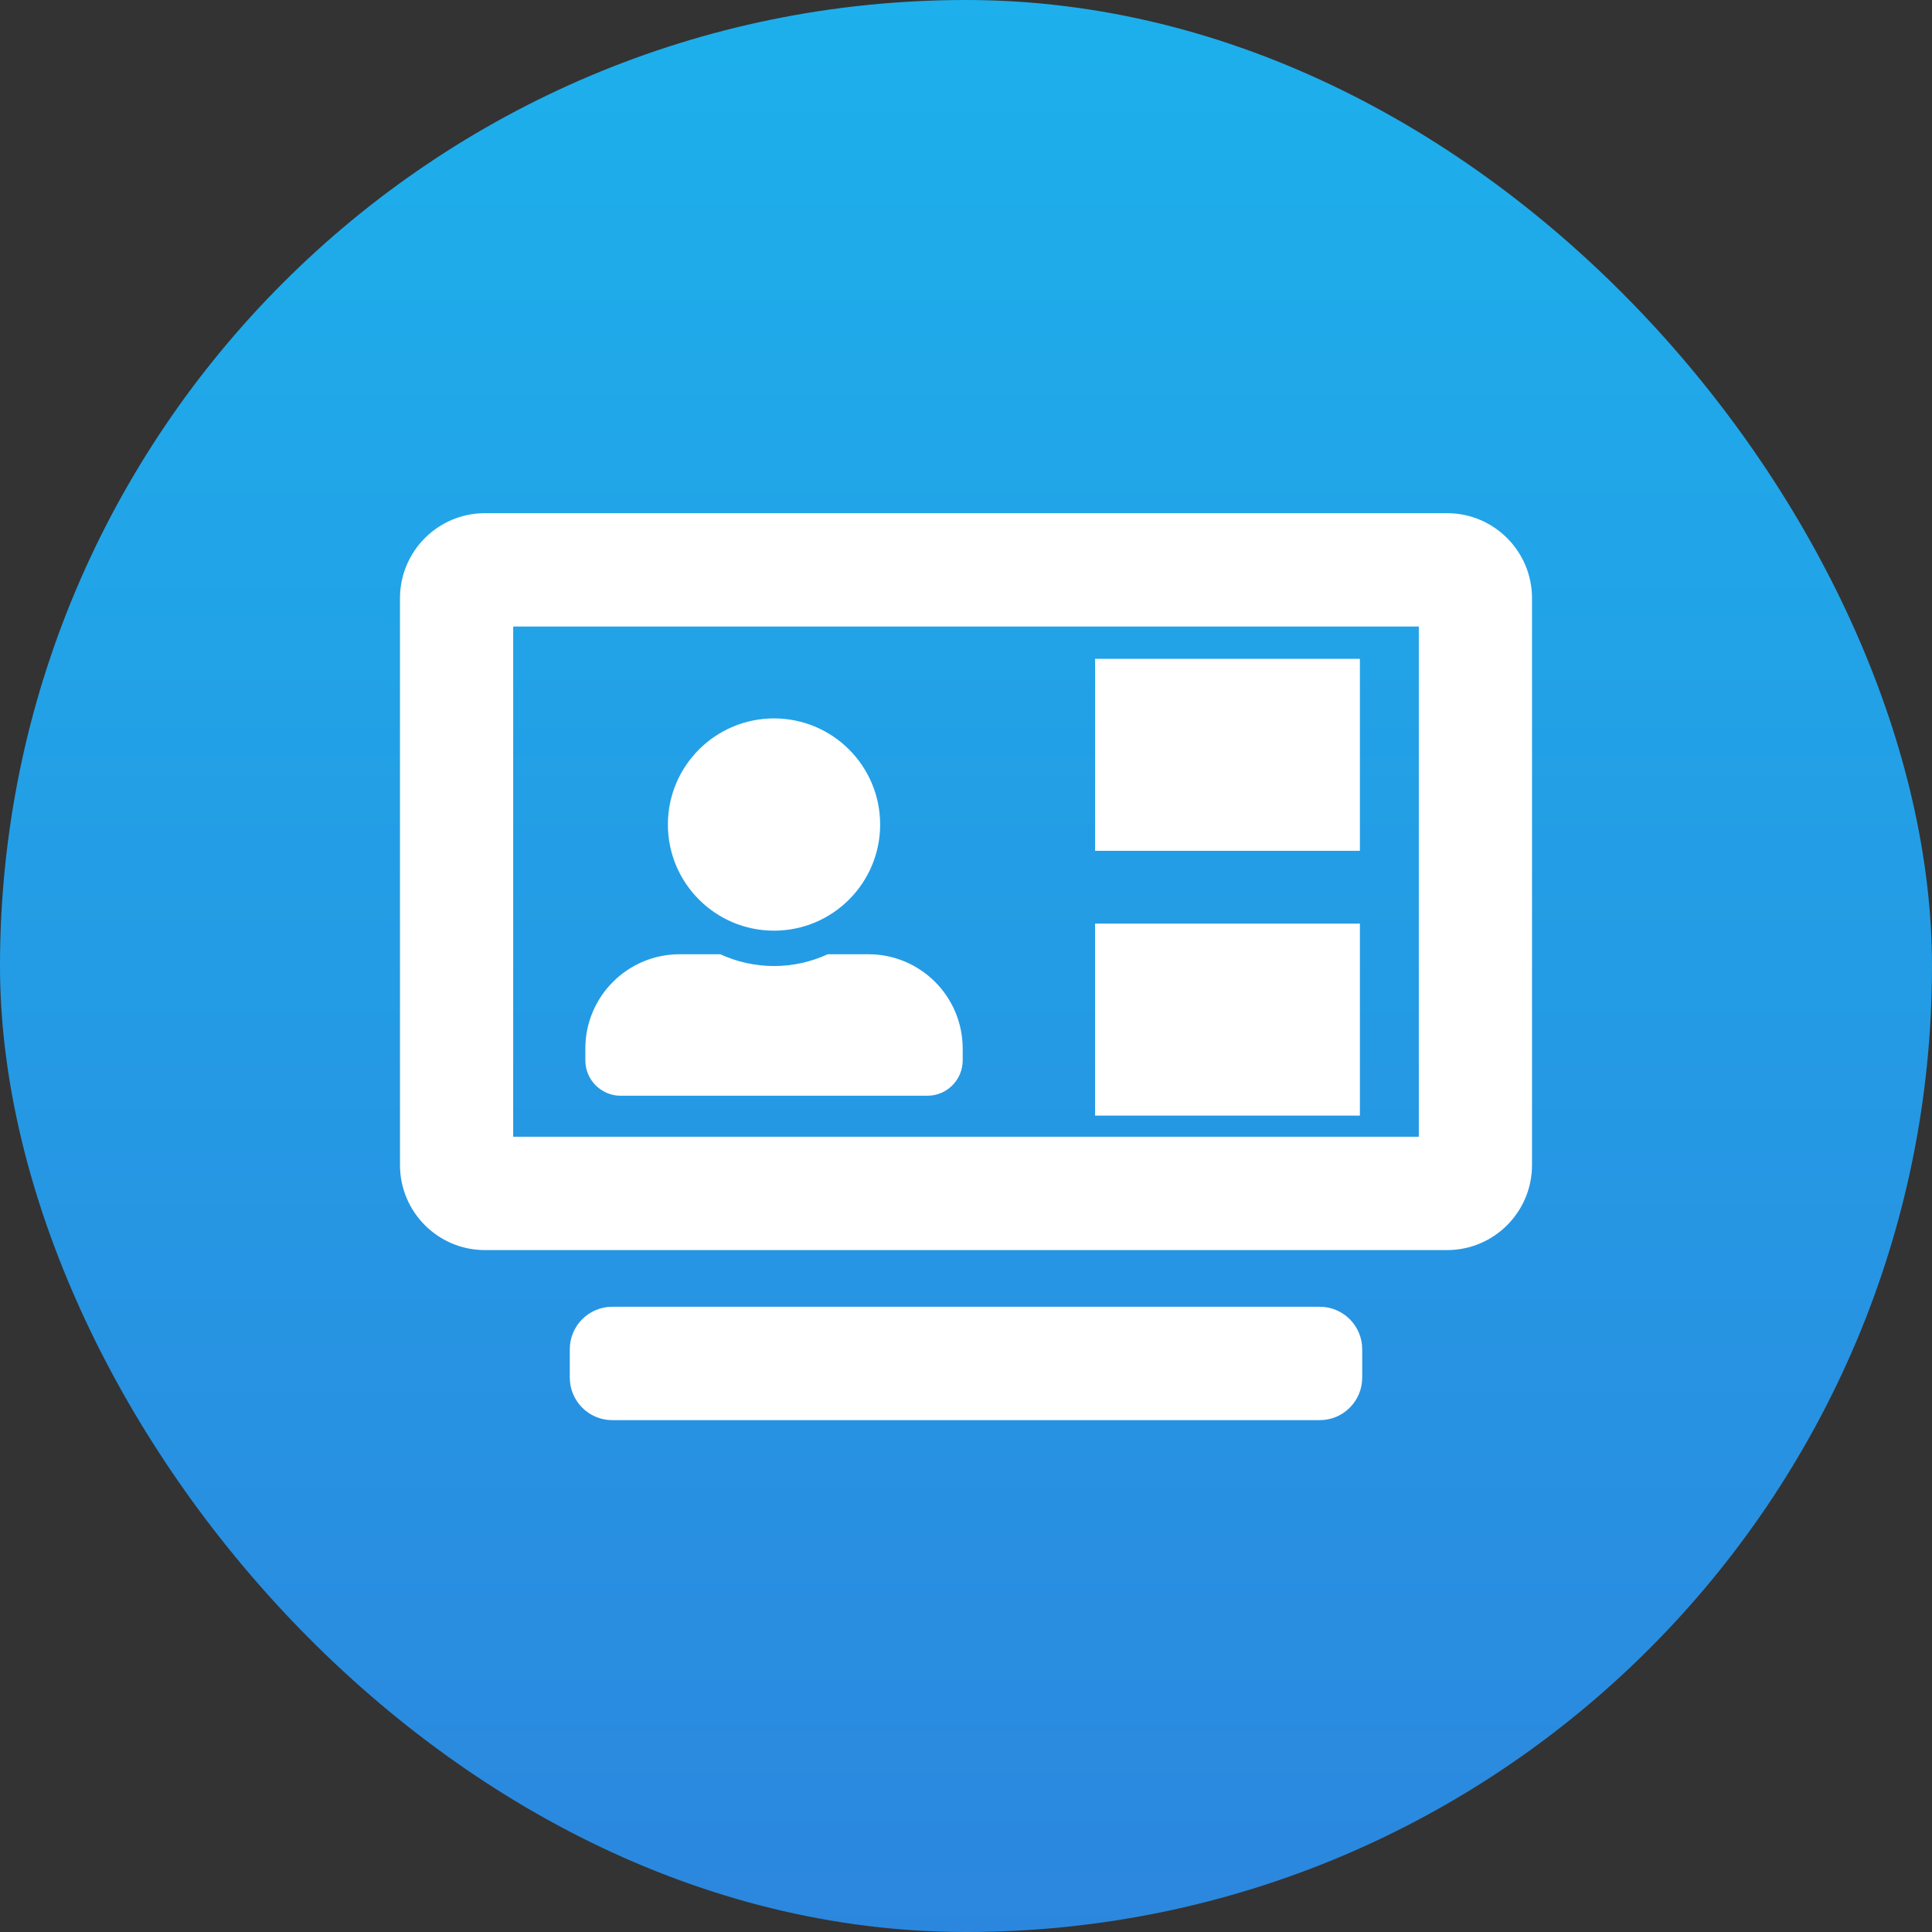
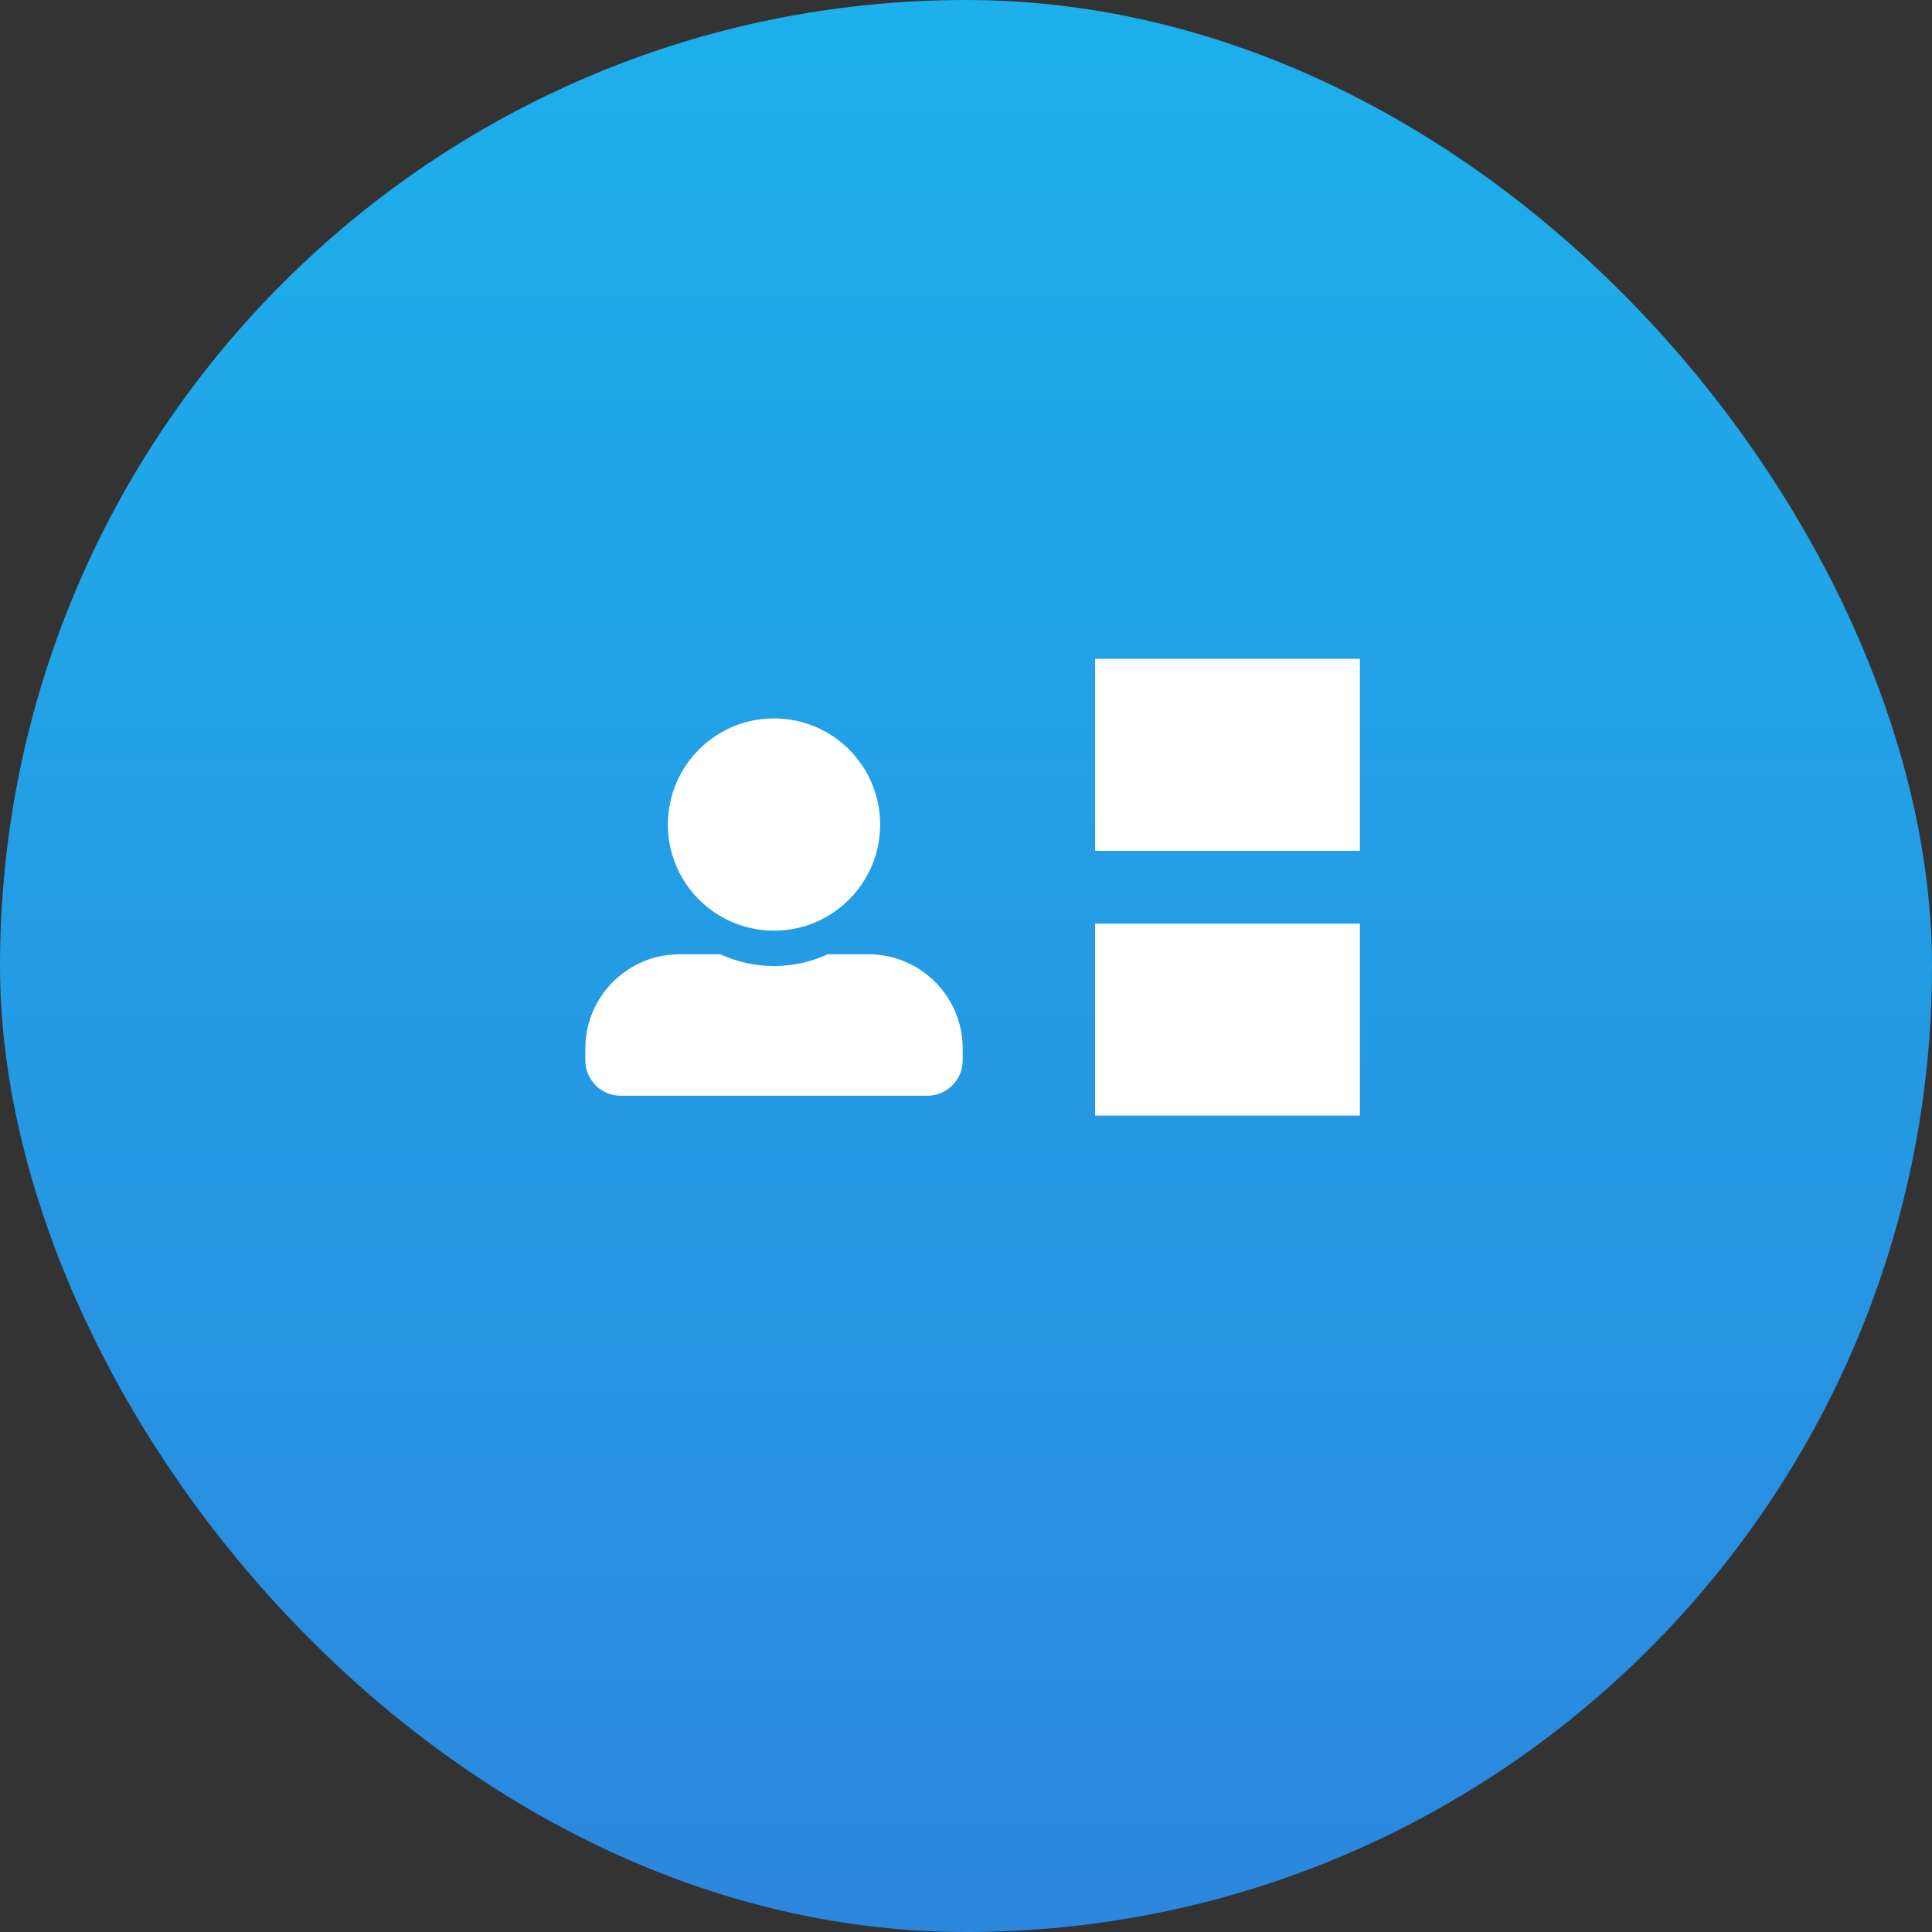
<svg xmlns="http://www.w3.org/2000/svg" width="512px" height="512px" viewBox="0 0 512 512" version="1.1">
  <rect x="0" y="0" width="512" height="512" fill="#333333" stroke="none" />
  <title>512X512 virtual care</title>
  <defs>
    <linearGradient x1="50%" y1="0%" x2="50%" y2="100%" id="linearGradient-1">
      <stop stop-color="#1DB0EC" offset="0%" />
      <stop stop-color="#2B87DE" offset="100%" />
    </linearGradient>
  </defs>
  <g id="512X512-virtual-care" stroke="none" stroke-width="1" fill="none" fill-rule="evenodd">
    <rect id="Rectangle" fill="url(#linearGradient-1)" x="0" y="0" width="512" height="512" rx="256" />
    <g id="Group" transform="translate(106, 136)" fill="#FFFFFF">
-       <path d="M277.5,195.285 C289.918,195.285 300,185.189 300,172.752 L300,22.533 C300,10.097 289.918,0 277.5,0 L22.5,0 C10.082,0 0,10.097 0,22.533 L0,172.752 C0,185.189 10.082,195.285 22.5,195.285 L277.5,195.285 Z M270,165.241 L30,165.241 L30,30.044 L270,30.044 L270,165.241 Z M243.75,240.351 C249.959,240.351 255,235.303 255,229.084 L255,221.573 C255,215.355 249.959,210.307 243.75,210.307 L56.25,210.307 C50.041,210.307 45,215.355 45,221.573 L45,229.084 C45,235.303 50.041,240.351 56.25,240.351 L243.75,240.351 Z" id="" fill-rule="nonzero" />
      <path d="M99.123,110.636 C114.65,110.636 127.248,98.038 127.248,82.511 C127.248,66.984 114.65,54.386 99.123,54.386 C83.595,54.386 70.998,66.984 70.998,82.511 C70.998,98.038 83.595,110.636 99.123,110.636 Z M139.748,154.386 C144.924,154.386 149.123,150.187 149.123,145.011 L149.123,141.886 C149.123,128.077 137.931,116.886 124.123,116.886 L113.361,116.886 C109.025,118.878 104.201,120.011 99.123,120.011 C94.045,120.011 89.24,118.878 84.884,116.886 L74.123,116.886 C60.314,116.886 49.123,128.077 49.123,141.886 L49.123,145.011 C49.123,150.187 53.322,154.386 58.498,154.386 L139.748,154.386 Z" id="" fill-rule="nonzero" />
      <rect id="Rectangle" x="184.211" y="38.596" width="70.175" height="50.877" />
      <rect id="Rectangle-Copy-19" x="184.211" y="108.772" width="70.175" height="50.877" />
    </g>
  </g>
</svg>